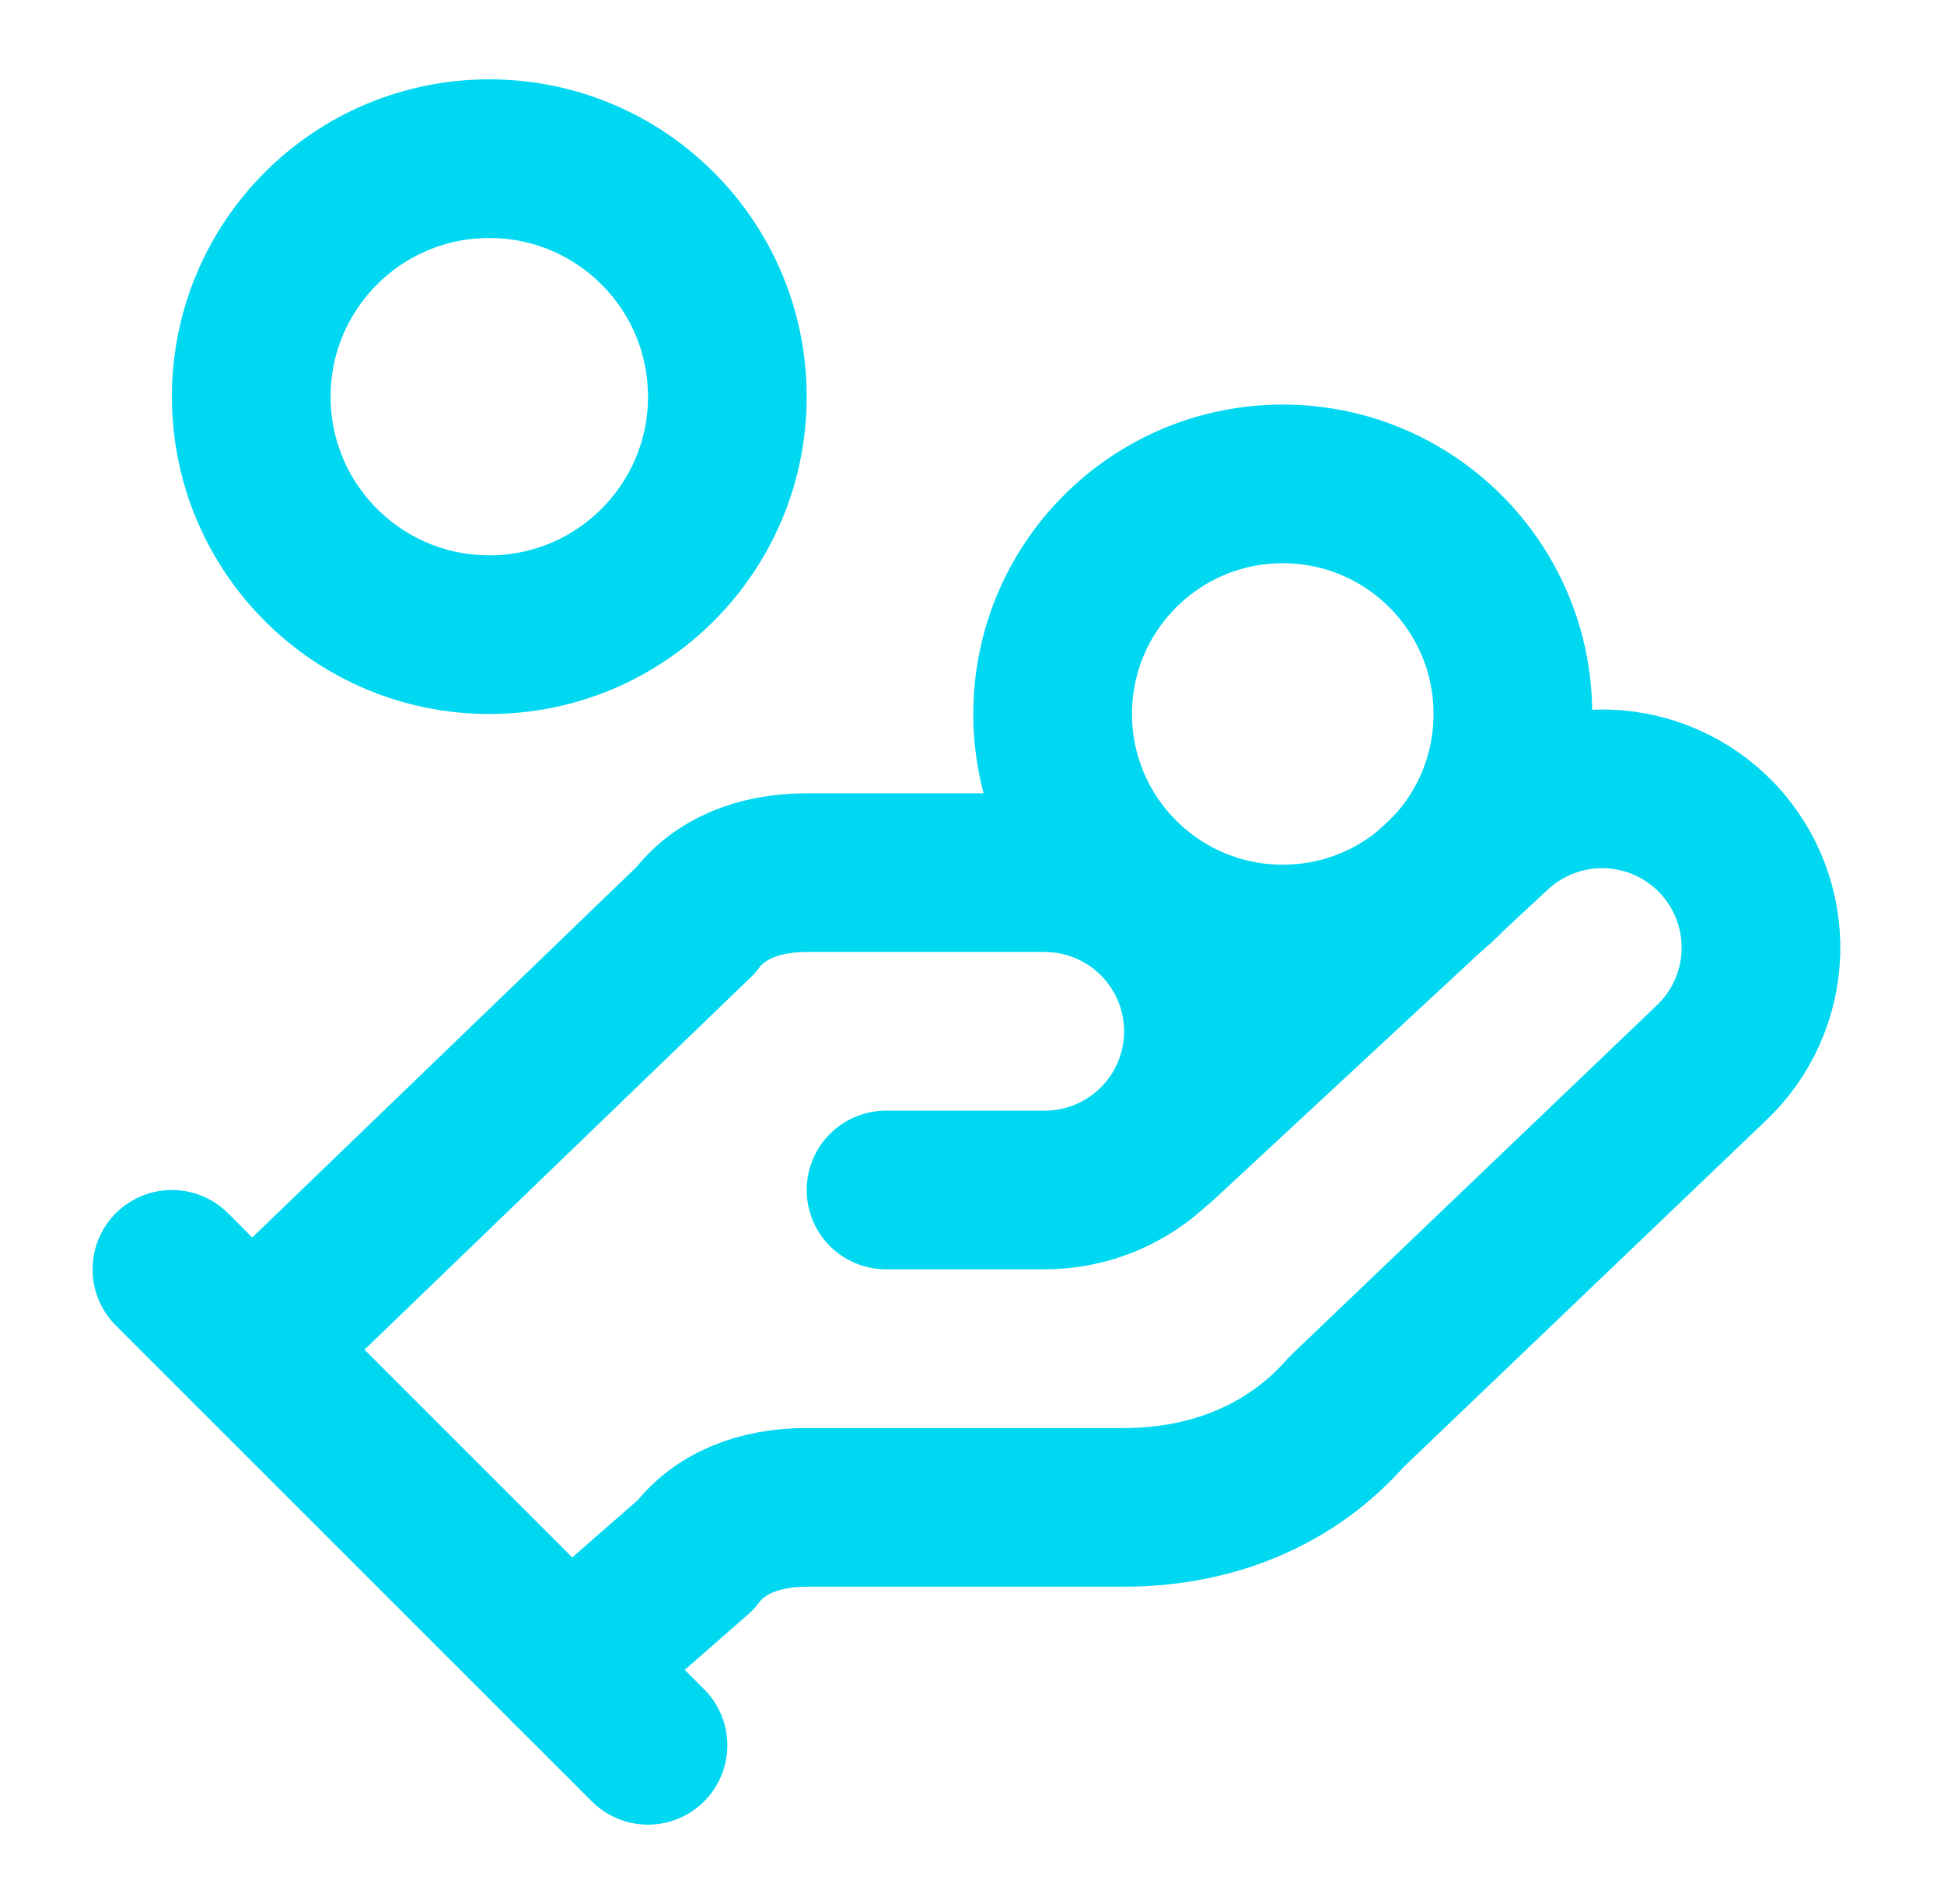
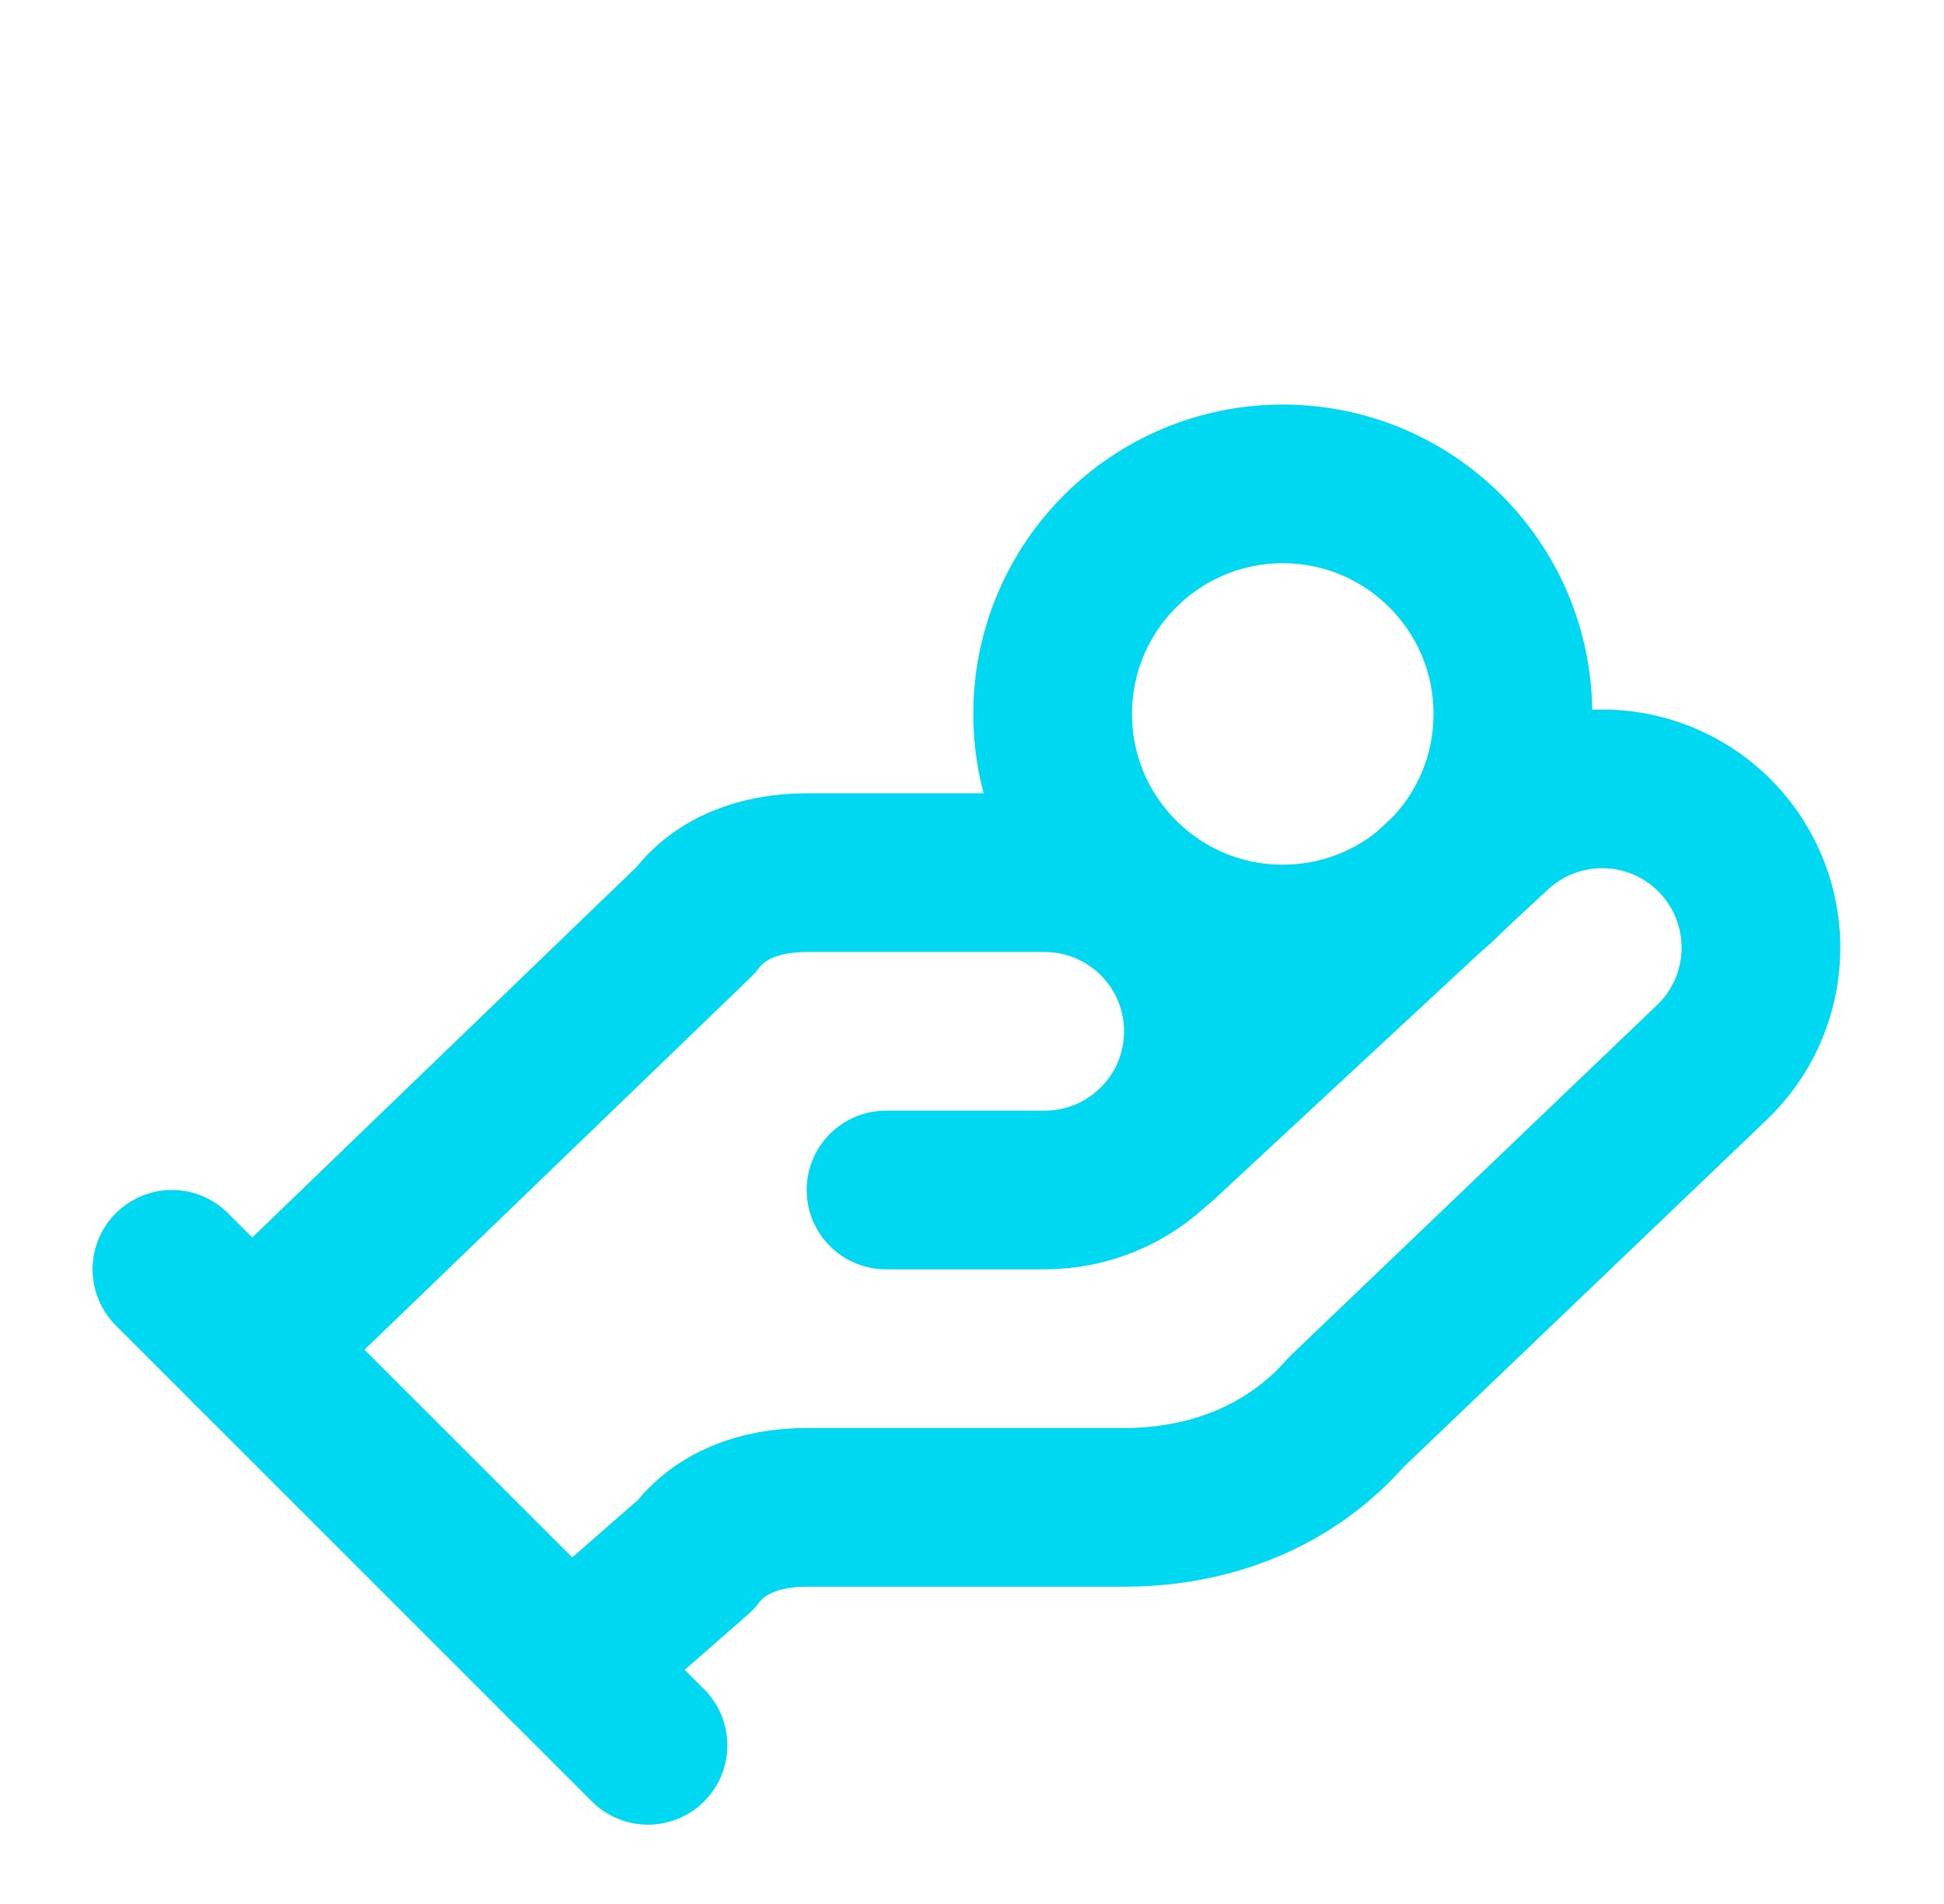
<svg xmlns="http://www.w3.org/2000/svg" width="49" height="48" viewBox="0 0 49 48" fill="none">
  <path d="M22.333 30H26.333C27.394 30 28.411 29.579 29.161 28.828C29.912 28.078 30.333 27.061 30.333 26C30.333 24.939 29.912 23.922 29.161 23.172C28.411 22.421 27.394 22 26.333 22L20.333 22C19.133 22 18.133 22.4 17.533 23.2L6.333 34" stroke="#00D8F1" stroke-width="4" stroke-linecap="round" stroke-linejoin="round" />
  <path d="M14.333 42.001L17.533 39.2C18.133 38.401 19.133 38.001 20.333 38.001H28.333C30.533 38.001 32.533 37.2 33.933 35.6L43.133 26.8C43.905 26.071 44.355 25.065 44.385 24.004C44.415 22.942 44.022 21.912 43.293 21.14C42.564 20.369 41.558 19.918 40.496 19.888C39.435 19.858 38.405 20.251 37.633 20.98L29.233 28.78" stroke="#00D8F1" stroke-width="4" stroke-linecap="round" stroke-linejoin="round" />
  <path d="M4.333 32L16.333 44" stroke="#00D8F1" stroke-width="4" stroke-linecap="round" stroke-linejoin="round" />
-   <path d="M32.333 23.799C35.536 23.799 38.133 21.203 38.133 17.999C38.133 14.796 35.536 12.199 32.333 12.199C29.13 12.199 26.533 14.796 26.533 17.999C26.533 21.203 29.13 23.799 32.333 23.799Z" stroke="#00D8F1" stroke-width="4" stroke-linecap="round" stroke-linejoin="round" />
-   <path d="M12.333 16C15.647 16 18.333 13.314 18.333 10C18.333 6.686 15.647 4 12.333 4C9.019 4 6.333 6.686 6.333 10C6.333 13.314 9.019 16 12.333 16Z" stroke="#00D8F1" stroke-width="4" stroke-linecap="round" stroke-linejoin="round" />
+   <path d="M32.333 23.799C35.536 23.799 38.133 21.203 38.133 17.999C38.133 14.796 35.536 12.199 32.333 12.199C29.13 12.199 26.533 14.796 26.533 17.999C26.533 21.203 29.13 23.799 32.333 23.799" stroke="#00D8F1" stroke-width="4" stroke-linecap="round" stroke-linejoin="round" />
</svg>